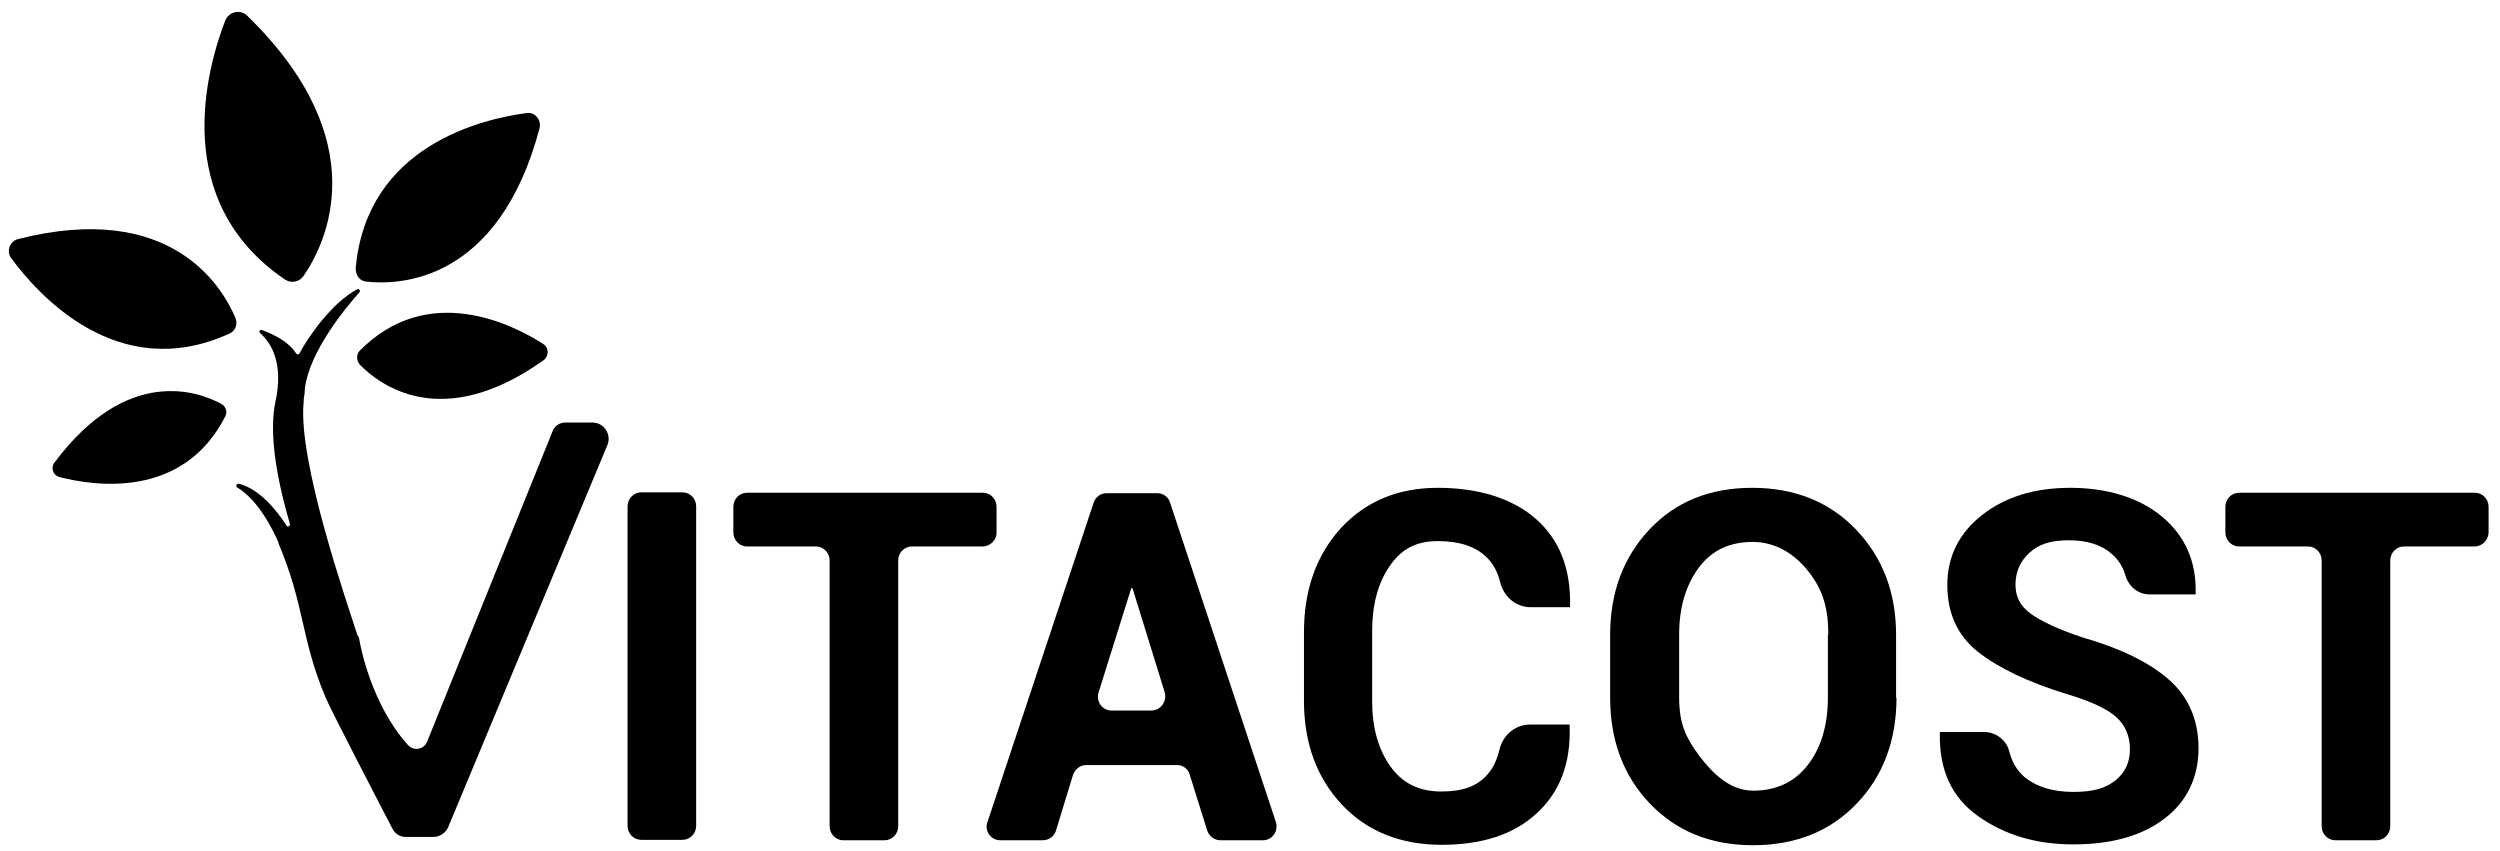
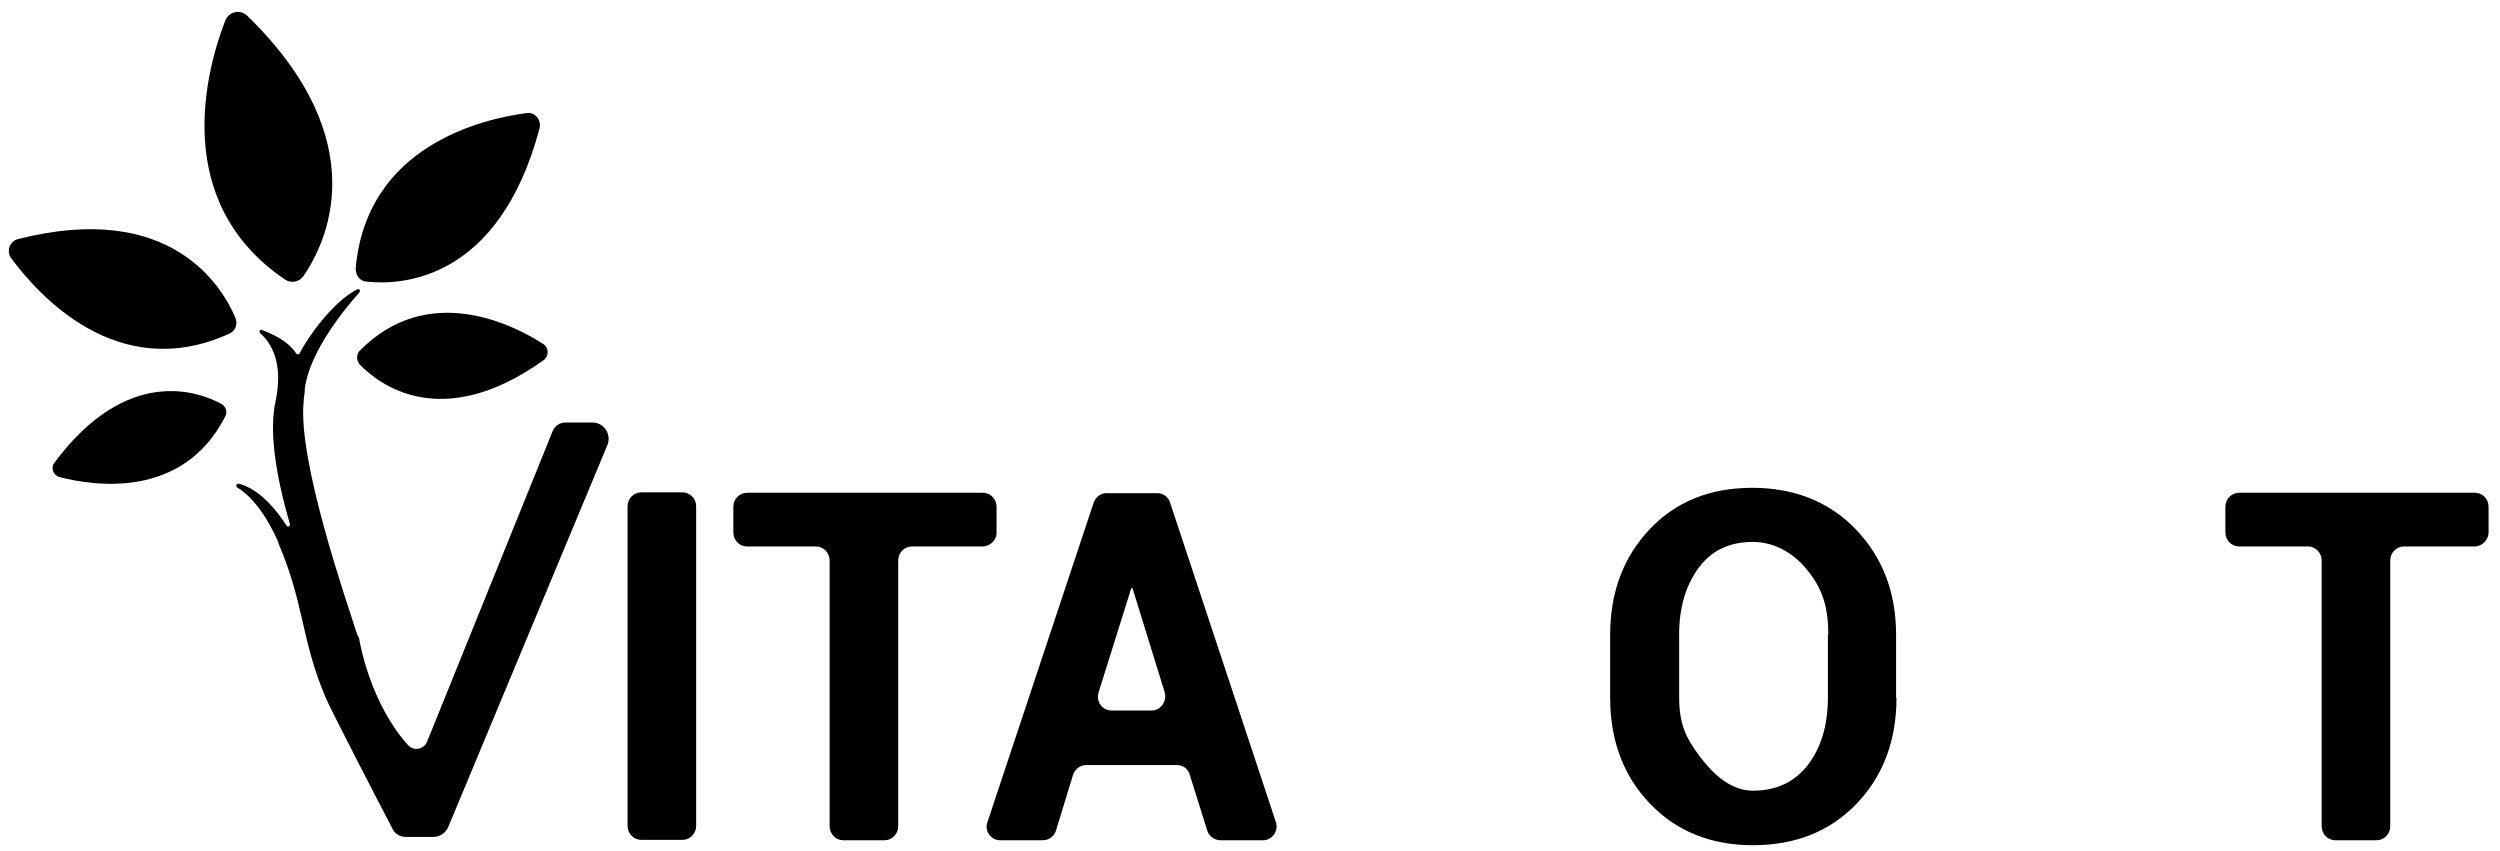
<svg xmlns="http://www.w3.org/2000/svg" fill="none" viewBox="0 0 185 63" height="63" width="185">
  <path fill="black" d="M27.116 20.84C29.593 21.115 36.9 20.87 39.927 9.496C40.08 8.884 39.591 8.273 38.98 8.365C35.708 8.793 27.116 10.78 26.321 19.861C26.321 20.381 26.627 20.809 27.116 20.84Z" />
  <path fill="black" d="M26.627 26.985C28.033 28.422 32.65 32.061 40.233 26.649C40.631 26.343 40.631 25.732 40.203 25.456C37.97 24.019 31.672 20.809 26.596 25.976C26.351 26.251 26.382 26.71 26.627 26.985Z" />
  <path fill="black" d="M22.468 20.412C24.089 18.057 27.88 10.505 18.31 1.179C17.79 0.659 16.934 0.843 16.659 1.546C15.283 5.123 12.562 14.908 21.092 20.687C21.551 20.992 22.163 20.87 22.468 20.412Z" />
  <path fill="black" d="M17.423 23.53C16.445 21.206 12.653 14.816 1.34 17.69C0.728 17.843 0.453 18.576 0.82 19.096C2.808 21.787 8.709 28.453 16.965 24.692C17.423 24.508 17.607 23.988 17.423 23.53Z" />
  <path fill="black" d="M16.384 29.89C14.702 28.973 9.412 27.016 4.031 34.232C3.725 34.63 3.939 35.18 4.398 35.302C6.874 35.944 13.54 37.015 16.689 30.777C16.842 30.471 16.689 30.043 16.384 29.89Z" />
  <path fill="black" d="M50.507 62.148H47.449C46.899 62.148 46.44 61.69 46.44 61.109V37.473C46.44 36.892 46.899 36.434 47.449 36.434H50.507C51.057 36.434 51.516 36.892 51.516 37.473V61.109C51.516 61.69 51.057 62.148 50.507 62.148Z" />
  <path fill="black" d="M72.705 40.439H67.477C66.926 40.439 66.468 40.897 66.468 41.478V61.139C66.468 61.72 66.009 62.179 65.459 62.179H62.401C61.851 62.179 61.392 61.72 61.392 61.139V41.478C61.392 40.897 60.933 40.439 60.383 40.439H55.277C54.726 40.439 54.268 39.98 54.268 39.399V37.504C54.268 36.922 54.726 36.464 55.277 36.464H72.736C73.286 36.464 73.745 36.922 73.745 37.504V39.43C73.745 39.98 73.256 40.439 72.705 40.439Z" />
  <path fill="black" d="M82.245 52.578H85.211C85.884 52.578 86.373 51.905 86.189 51.232L83.805 43.527H83.713L81.297 51.232C81.083 51.905 81.572 52.578 82.245 52.578ZM87.107 56.614H80.38C79.921 56.614 79.554 56.92 79.401 57.348L78.148 61.445C78.025 61.873 77.628 62.179 77.169 62.179H74.02C73.317 62.179 72.828 61.475 73.072 60.833L80.93 37.198C81.083 36.77 81.45 36.495 81.878 36.495H85.639C86.067 36.495 86.465 36.77 86.587 37.198L94.415 60.833C94.629 61.506 94.139 62.179 93.467 62.179H90.317C89.889 62.179 89.492 61.904 89.339 61.475L88.055 57.378C87.932 56.889 87.535 56.614 87.107 56.614Z" />
-   <path fill="black" d="M116.154 53.648V53.74C116.246 56.492 115.42 58.632 113.708 60.192C112.026 61.751 109.672 62.516 106.676 62.516C103.679 62.516 101.172 61.537 99.307 59.55C97.442 57.562 96.494 54.994 96.494 51.875V46.769C96.494 43.65 97.411 41.082 99.215 39.094C101.05 37.107 103.434 36.098 106.4 36.098C109.366 36.098 111.904 36.862 113.647 38.391C115.39 39.92 116.246 42.06 116.185 44.843V44.934H113.28C112.179 44.934 111.293 44.17 111.017 43.1C110.834 42.335 110.498 41.724 110.039 41.265C109.244 40.47 108.052 40.042 106.4 40.042C104.749 40.042 103.679 40.654 102.823 41.907C101.967 43.161 101.539 44.751 101.539 46.708V51.875C101.539 53.862 101.997 55.453 102.884 56.706C103.771 57.96 105.024 58.571 106.645 58.571C108.266 58.571 109.305 58.174 110.039 57.348C110.467 56.89 110.773 56.248 110.956 55.483C111.201 54.413 112.118 53.618 113.219 53.618H116.154V53.648Z" />
  <path fill="black" d="M135.295 46.952C135.295 44.965 134.867 43.619 133.858 42.335C132.879 41.051 131.442 40.103 129.7 40.103C127.957 40.103 126.642 40.745 125.694 42.029C124.746 43.314 124.257 44.965 124.257 46.952V51.6C124.257 53.648 124.807 54.657 125.755 55.942C126.734 57.226 128.018 58.51 129.73 58.51C131.442 58.51 132.818 57.868 133.797 56.584C134.775 55.3 135.264 53.648 135.264 51.6V46.952H135.295ZM140.34 51.63C140.34 54.78 139.362 57.409 137.405 59.458C135.448 61.507 132.879 62.546 129.73 62.546C126.581 62.546 124.043 61.507 122.086 59.458C120.129 57.409 119.151 54.78 119.151 51.63V46.983C119.151 43.834 120.129 41.234 122.055 39.186C124.012 37.107 126.55 36.098 129.669 36.098C132.788 36.098 135.387 37.137 137.344 39.186C139.331 41.265 140.31 43.864 140.31 46.983V51.63H140.34Z" />
-   <path fill="black" d="M157.616 55.453C157.616 54.474 157.279 53.679 156.607 53.068C155.934 52.456 154.741 51.906 153.029 51.386C150.094 50.499 147.892 49.429 146.364 48.236C144.835 47.013 144.101 45.362 144.101 43.283C144.101 41.204 144.957 39.461 146.669 38.116C148.382 36.77 150.552 36.098 153.213 36.098C155.873 36.098 158.288 36.801 160.001 38.238C161.713 39.675 162.538 41.571 162.477 43.895V43.986H159.053C158.227 43.986 157.524 43.405 157.279 42.58C157.096 41.938 156.759 41.418 156.301 41.02C155.536 40.317 154.466 39.981 153.09 39.981C151.714 39.981 150.858 40.287 150.186 40.898C149.513 41.51 149.146 42.305 149.146 43.252C149.146 44.2 149.513 44.843 150.247 45.393C150.981 45.943 152.265 46.555 154.099 47.166C156.882 47.961 159.022 49.001 160.49 50.285C161.957 51.569 162.691 53.282 162.691 55.391C162.691 57.501 161.835 59.336 160.153 60.589C158.472 61.873 156.209 62.485 153.427 62.485C150.644 62.485 148.351 61.782 146.394 60.406C144.437 59.03 143.489 56.981 143.55 54.26V54.168H146.822C147.678 54.168 148.473 54.749 148.687 55.605C148.901 56.431 149.268 57.042 149.849 57.532C150.736 58.235 151.928 58.602 153.427 58.602C154.925 58.602 155.812 58.327 156.545 57.746C157.249 57.195 157.616 56.4 157.616 55.453Z" />
  <path fill="black" d="M183.117 40.439H177.888C177.338 40.439 176.879 40.897 176.879 41.478V61.139C176.879 61.72 176.42 62.179 175.87 62.179H172.812C172.262 62.179 171.803 61.72 171.803 61.139V41.478C171.803 40.897 171.345 40.439 170.794 40.439H165.688C165.138 40.439 164.679 39.98 164.679 39.399V37.504C164.679 36.922 165.138 36.464 165.688 36.464H183.147C183.698 36.464 184.156 36.922 184.156 37.504V39.43C184.126 39.98 183.667 40.439 183.117 40.439Z" />
  <path fill="black" d="M26.443 46.982C25.678 44.597 22.04 34.14 22.468 29.768C22.468 29.401 22.56 29.125 22.56 28.82V28.728C22.927 25.976 25.556 22.796 26.596 21.634C26.688 21.512 26.596 21.329 26.412 21.42C24.608 22.368 22.804 24.906 22.162 26.16C22.101 26.251 21.979 26.251 21.918 26.16C21.367 25.273 20.205 24.723 19.38 24.417C19.227 24.356 19.135 24.57 19.258 24.661C20.052 25.365 21 26.832 20.389 29.706C19.93 31.786 20.328 34.935 21.459 38.788C21.459 38.941 21.306 39.032 21.214 38.91C20.511 37.809 19.227 36.189 17.668 35.791C17.515 35.761 17.423 35.975 17.545 36.066C18.31 36.525 19.471 37.595 20.603 40.133V40.194C22.56 44.811 22.254 47.257 24.089 51.599C24.394 52.364 28.002 59.335 29.073 61.384C29.256 61.72 29.623 61.934 30.02 61.934H32.069C32.558 61.934 32.986 61.628 33.17 61.2L44.942 32.948C45.278 32.153 44.697 31.266 43.841 31.266H41.823C41.425 31.266 41.059 31.511 40.906 31.877C39.591 35.149 33.384 50.468 31.61 54.871C31.366 55.482 30.601 55.605 30.173 55.115C27.483 52.119 26.657 47.808 26.565 47.196" />
</svg>